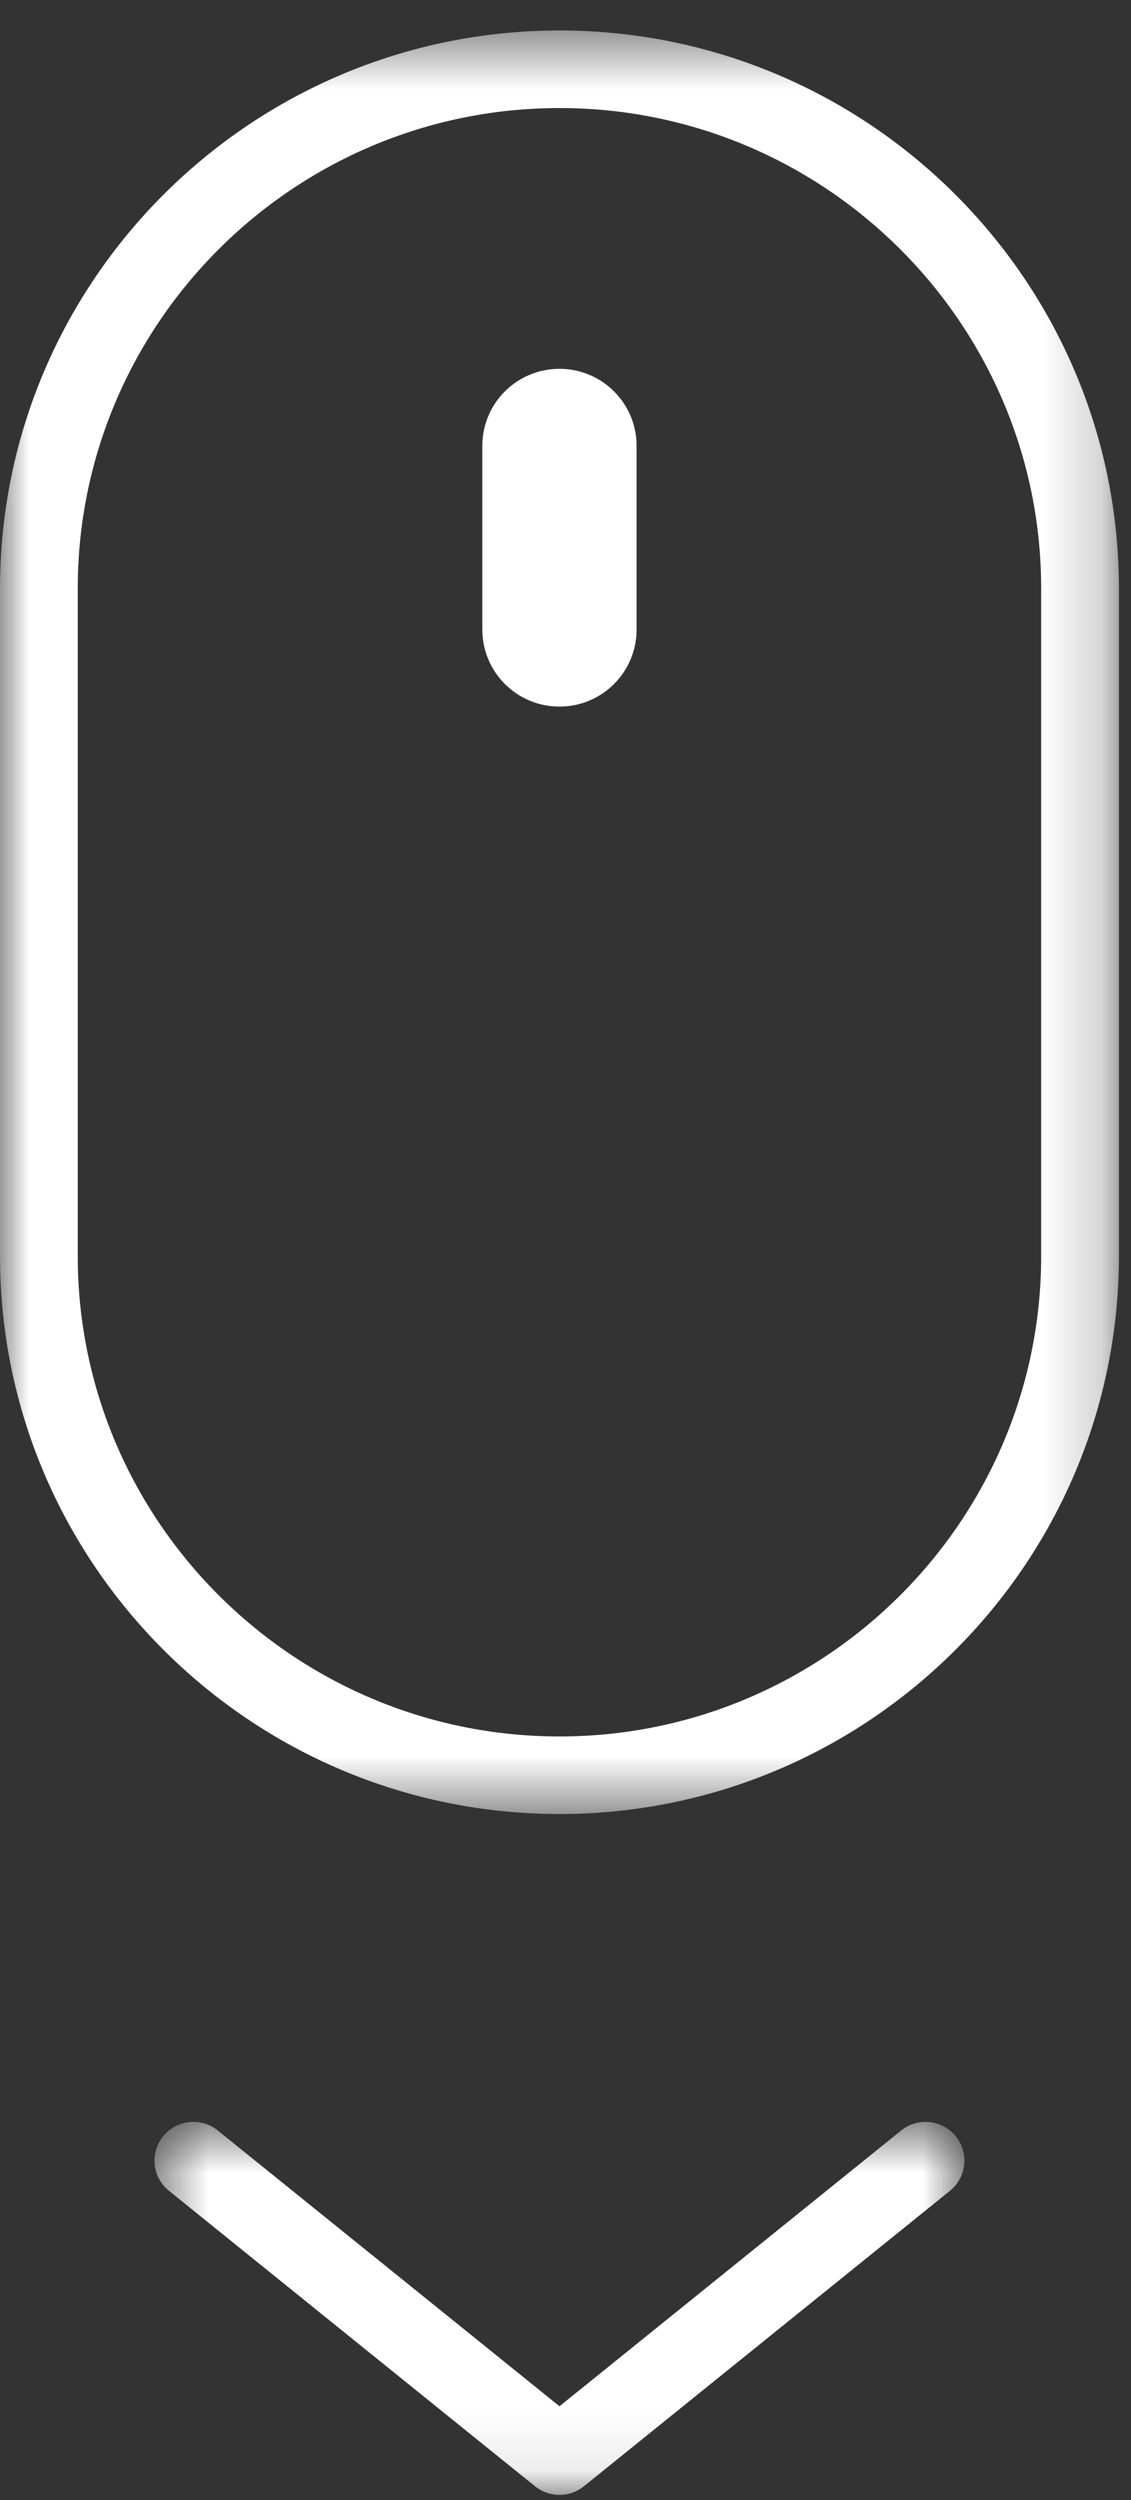
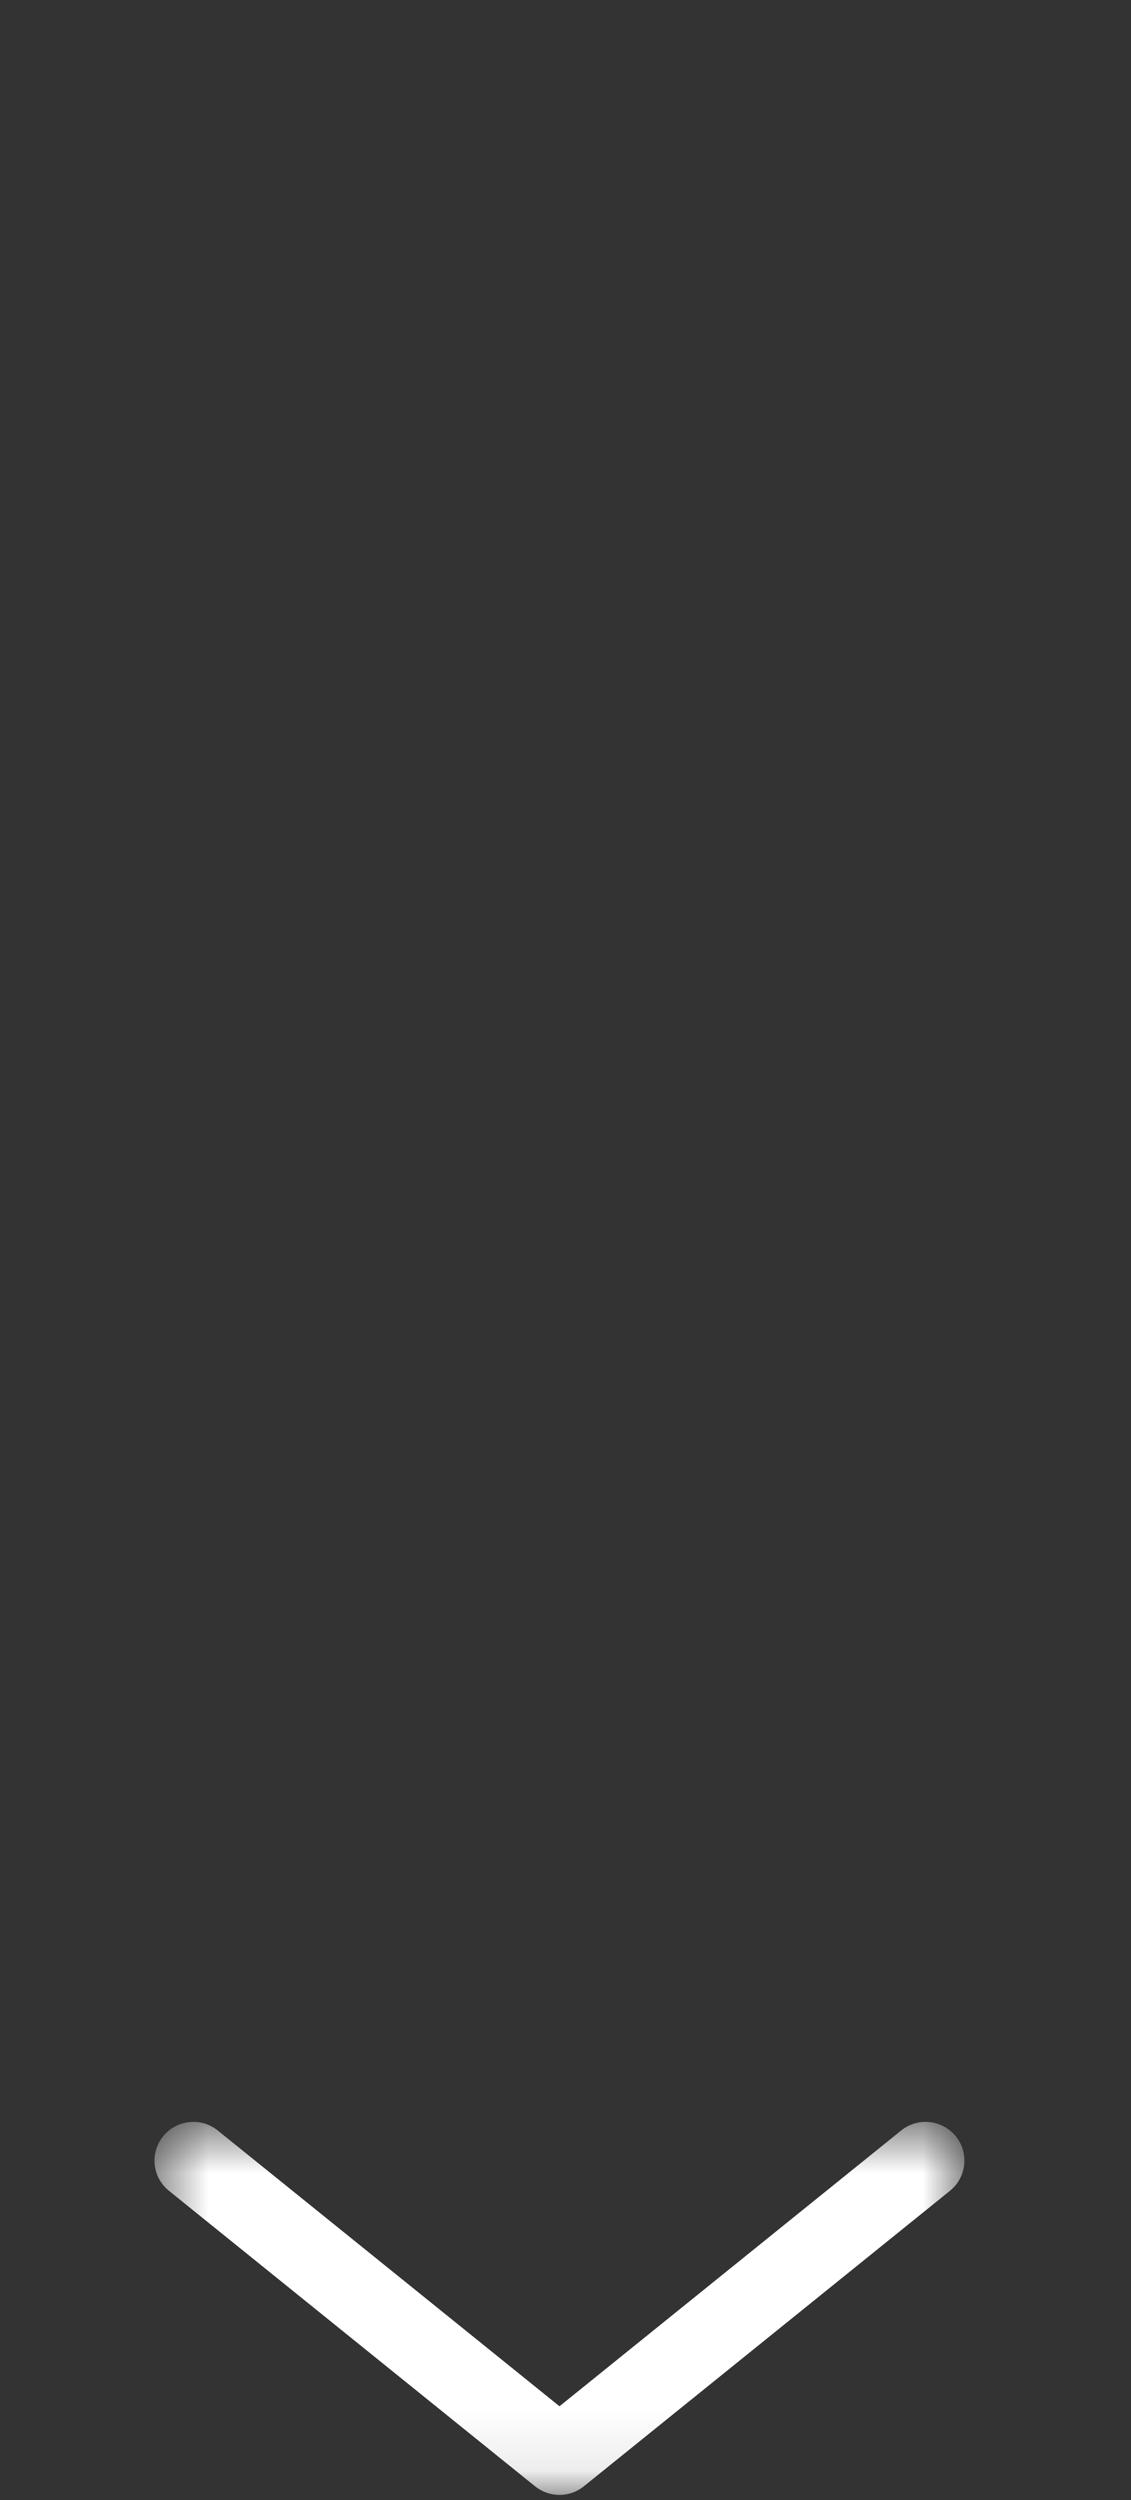
<svg xmlns="http://www.w3.org/2000/svg" xmlns:xlink="http://www.w3.org/1999/xlink" width="19px" height="42px" viewBox="0 0 19 42" version="1.1">
  <rect x="0" y="0" width="19" height="42" fill="#333333" stroke="none" />
  <title>icons/scroll-down</title>
  <desc>Created with Sketch.</desc>
  <defs>
    <polygon id="path-1" points="2.595 35.646 16.201 35.646 16.201 41.912 2.595 41.912" />
-     <polygon id="path-3" points="0 0.512 18.797 0.512 18.797 30.474 0 30.474" />
  </defs>
  <g id="Desktop" stroke="none" stroke-width="1" fill="none" fill-rule="evenodd">
    <g id="Homepage" transform="translate(-729, -552)">
      <g id="Hero" transform="translate(30, 45)">
        <g id="Coast">
          <g id="icons/scroll-down" transform="translate(699, 507)">
            <g id="scroll-down">
              <mask id="mask-2" fill="white">
                <use xlink:href="#path-1" />
              </mask>
              <g id="Clip-2" />
              <path d="M9.399,41.912 C9.253,41.912 9.108,41.863 8.988,41.767 L2.838,36.803 C2.557,36.577 2.514,36.167 2.741,35.887 C2.967,35.608 3.379,35.564 3.659,35.791 L9.399,40.423 L15.138,35.791 C15.418,35.564 15.829,35.608 16.056,35.887 C16.283,36.167 16.239,36.577 15.959,36.803 L9.809,41.767 C9.689,41.863 9.544,41.912 9.399,41.912" id="Fill-1" fill="#FFFFFF" mask="url(#mask-2)" />
              <mask id="mask-4" fill="white">
                <use xlink:href="#path-3" />
              </mask>
              <g id="Clip-5" />
              <path d="M9.399,1.815 C4.937,1.815 1.306,5.436 1.306,9.887 L1.306,21.1 C1.306,25.55 4.937,29.171 9.399,29.171 C13.861,29.171 17.491,25.55 17.491,21.1 L17.491,9.887 C17.491,5.436 13.861,1.815 9.399,1.815 M9.399,30.474 C4.216,30.474 -0,26.269 -0,21.1 L-0,9.887 C-0,4.717 4.216,0.512 9.399,0.512 C14.582,0.512 18.797,4.717 18.797,9.887 L18.797,21.1 C18.797,26.269 14.582,30.474 9.399,30.474" id="Fill-4" fill="#FFFFFF" mask="url(#mask-4)" />
              <path d="M9.399,11.87 L9.399,11.87 C8.683,11.87 8.103,11.291 8.103,10.577 L8.103,7.488 C8.103,6.774 8.683,6.196 9.399,6.196 C10.114,6.196 10.694,6.774 10.694,7.488 L10.694,10.577 C10.694,11.291 10.114,11.87 9.399,11.87" id="Fill-7" fill="#FFFFFF" mask="url(#mask-4)" />
            </g>
          </g>
        </g>
      </g>
    </g>
  </g>
</svg>